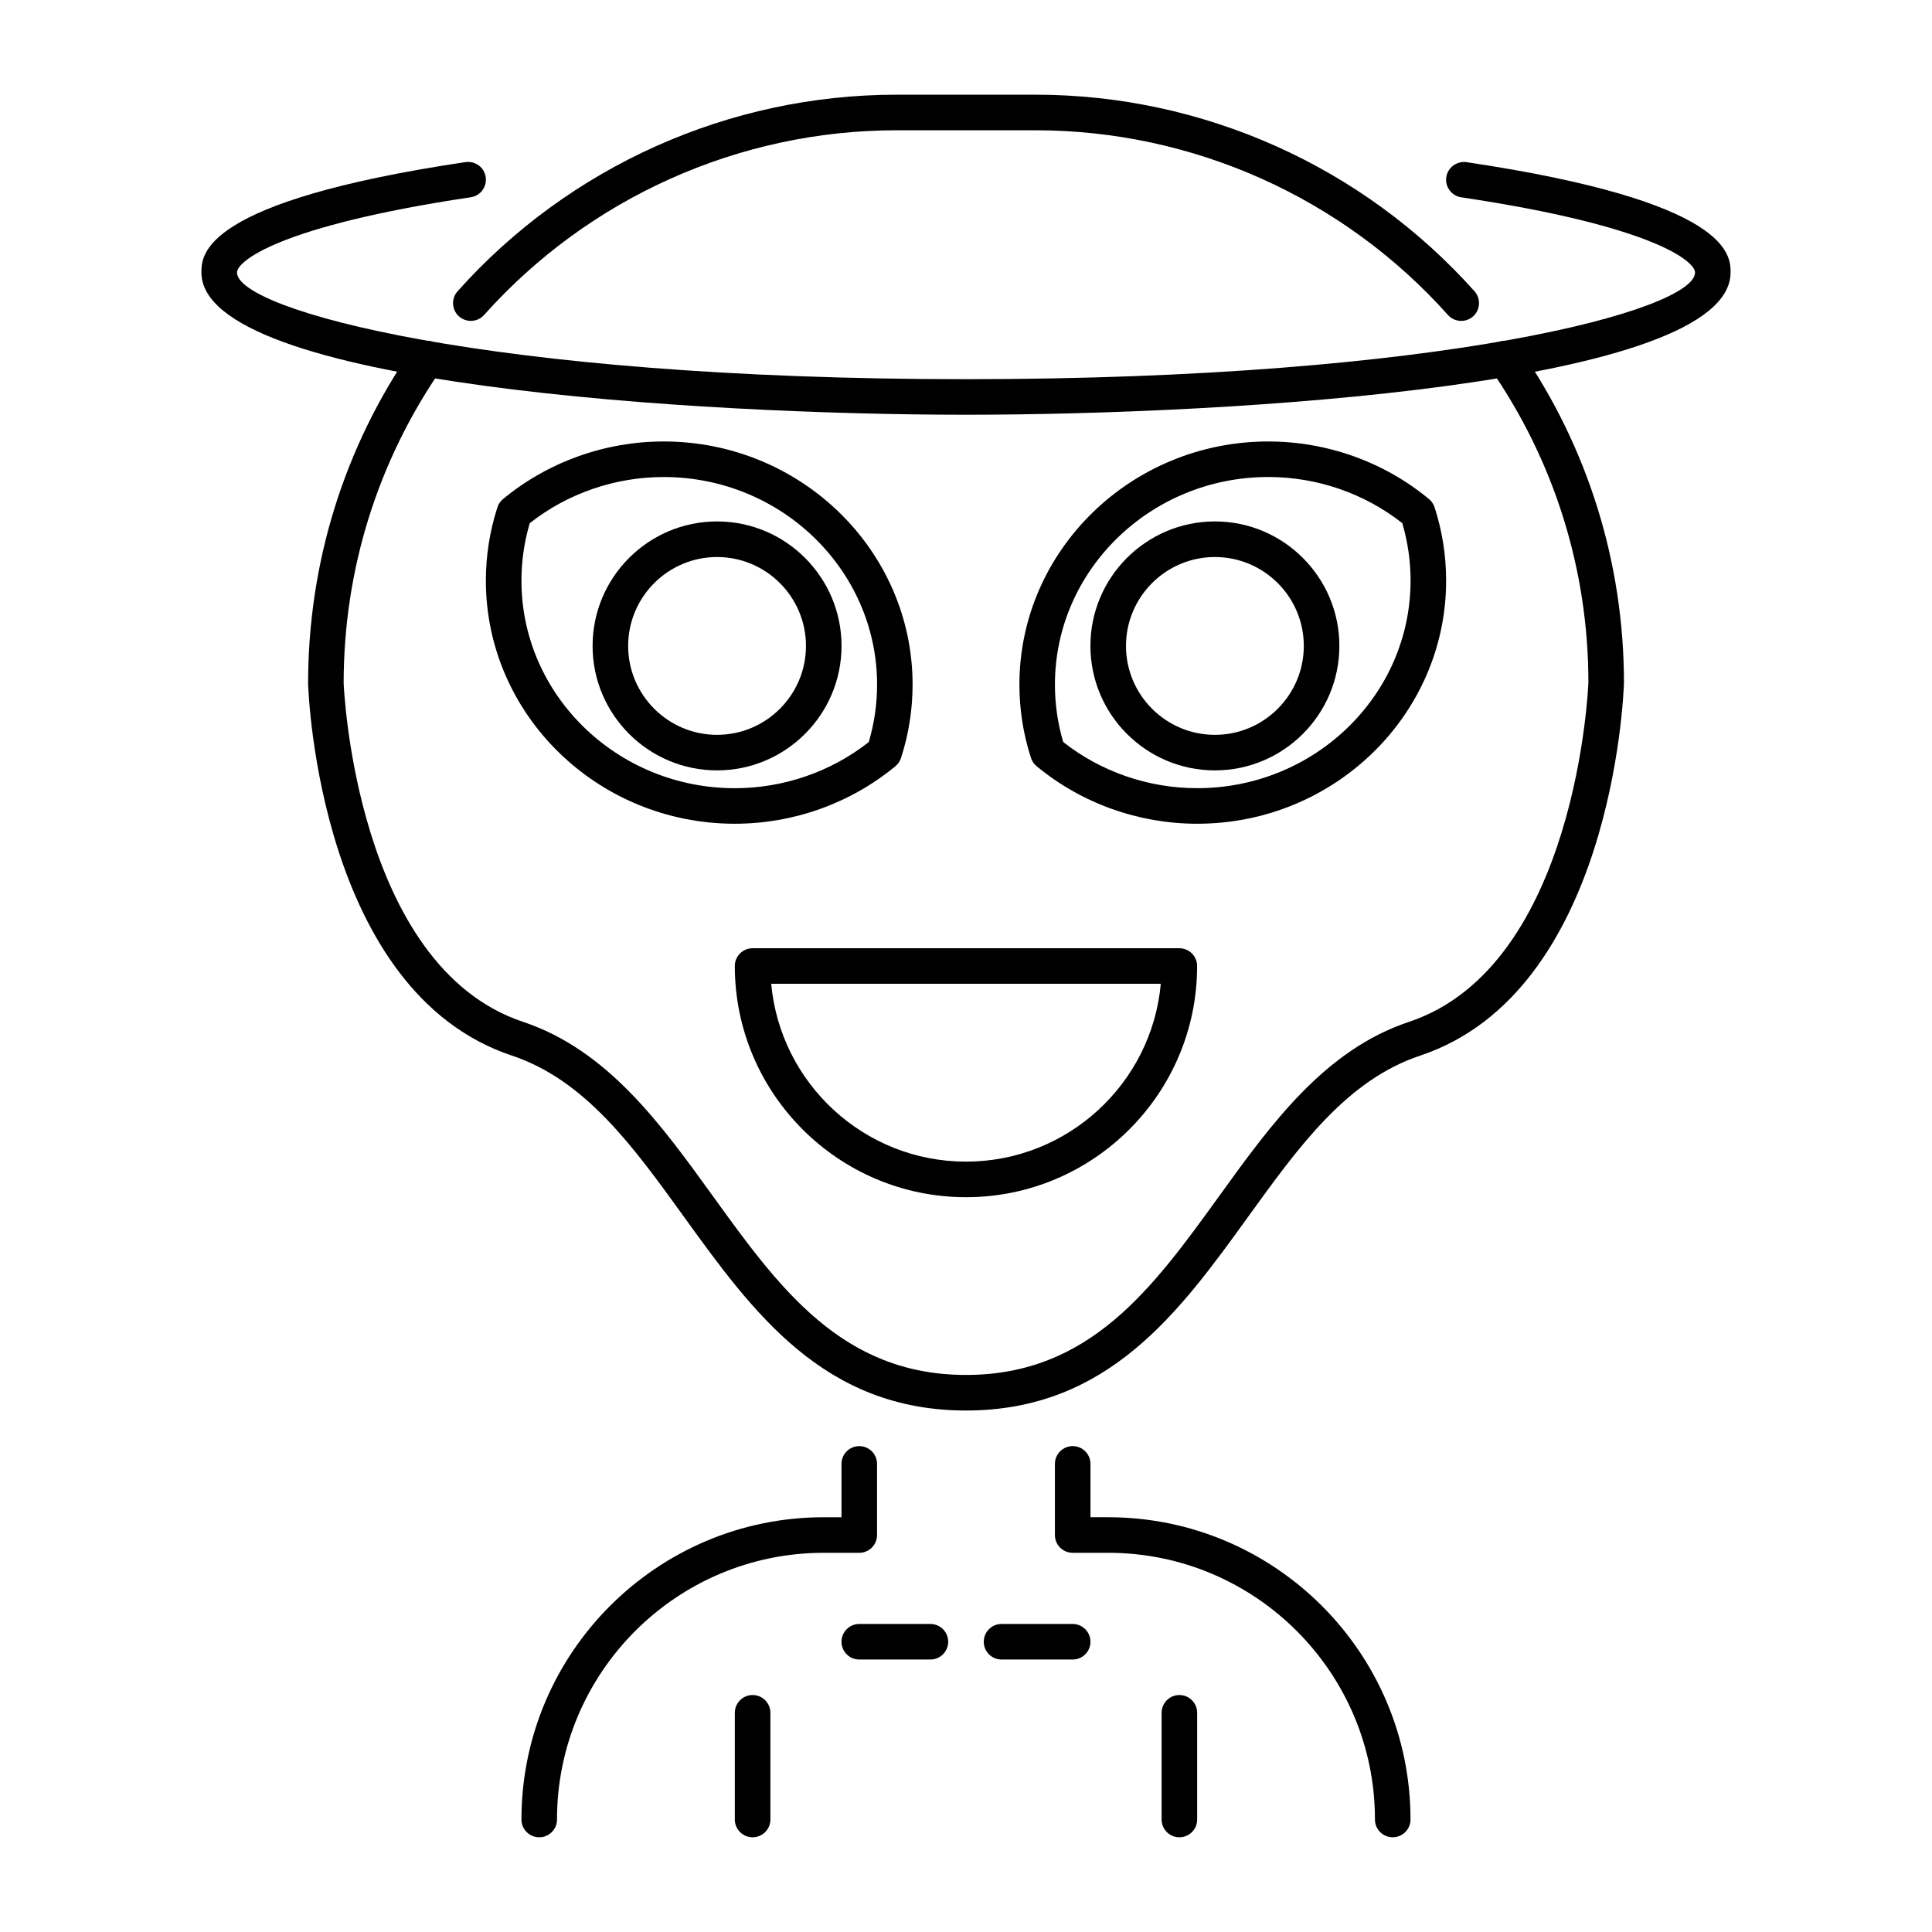
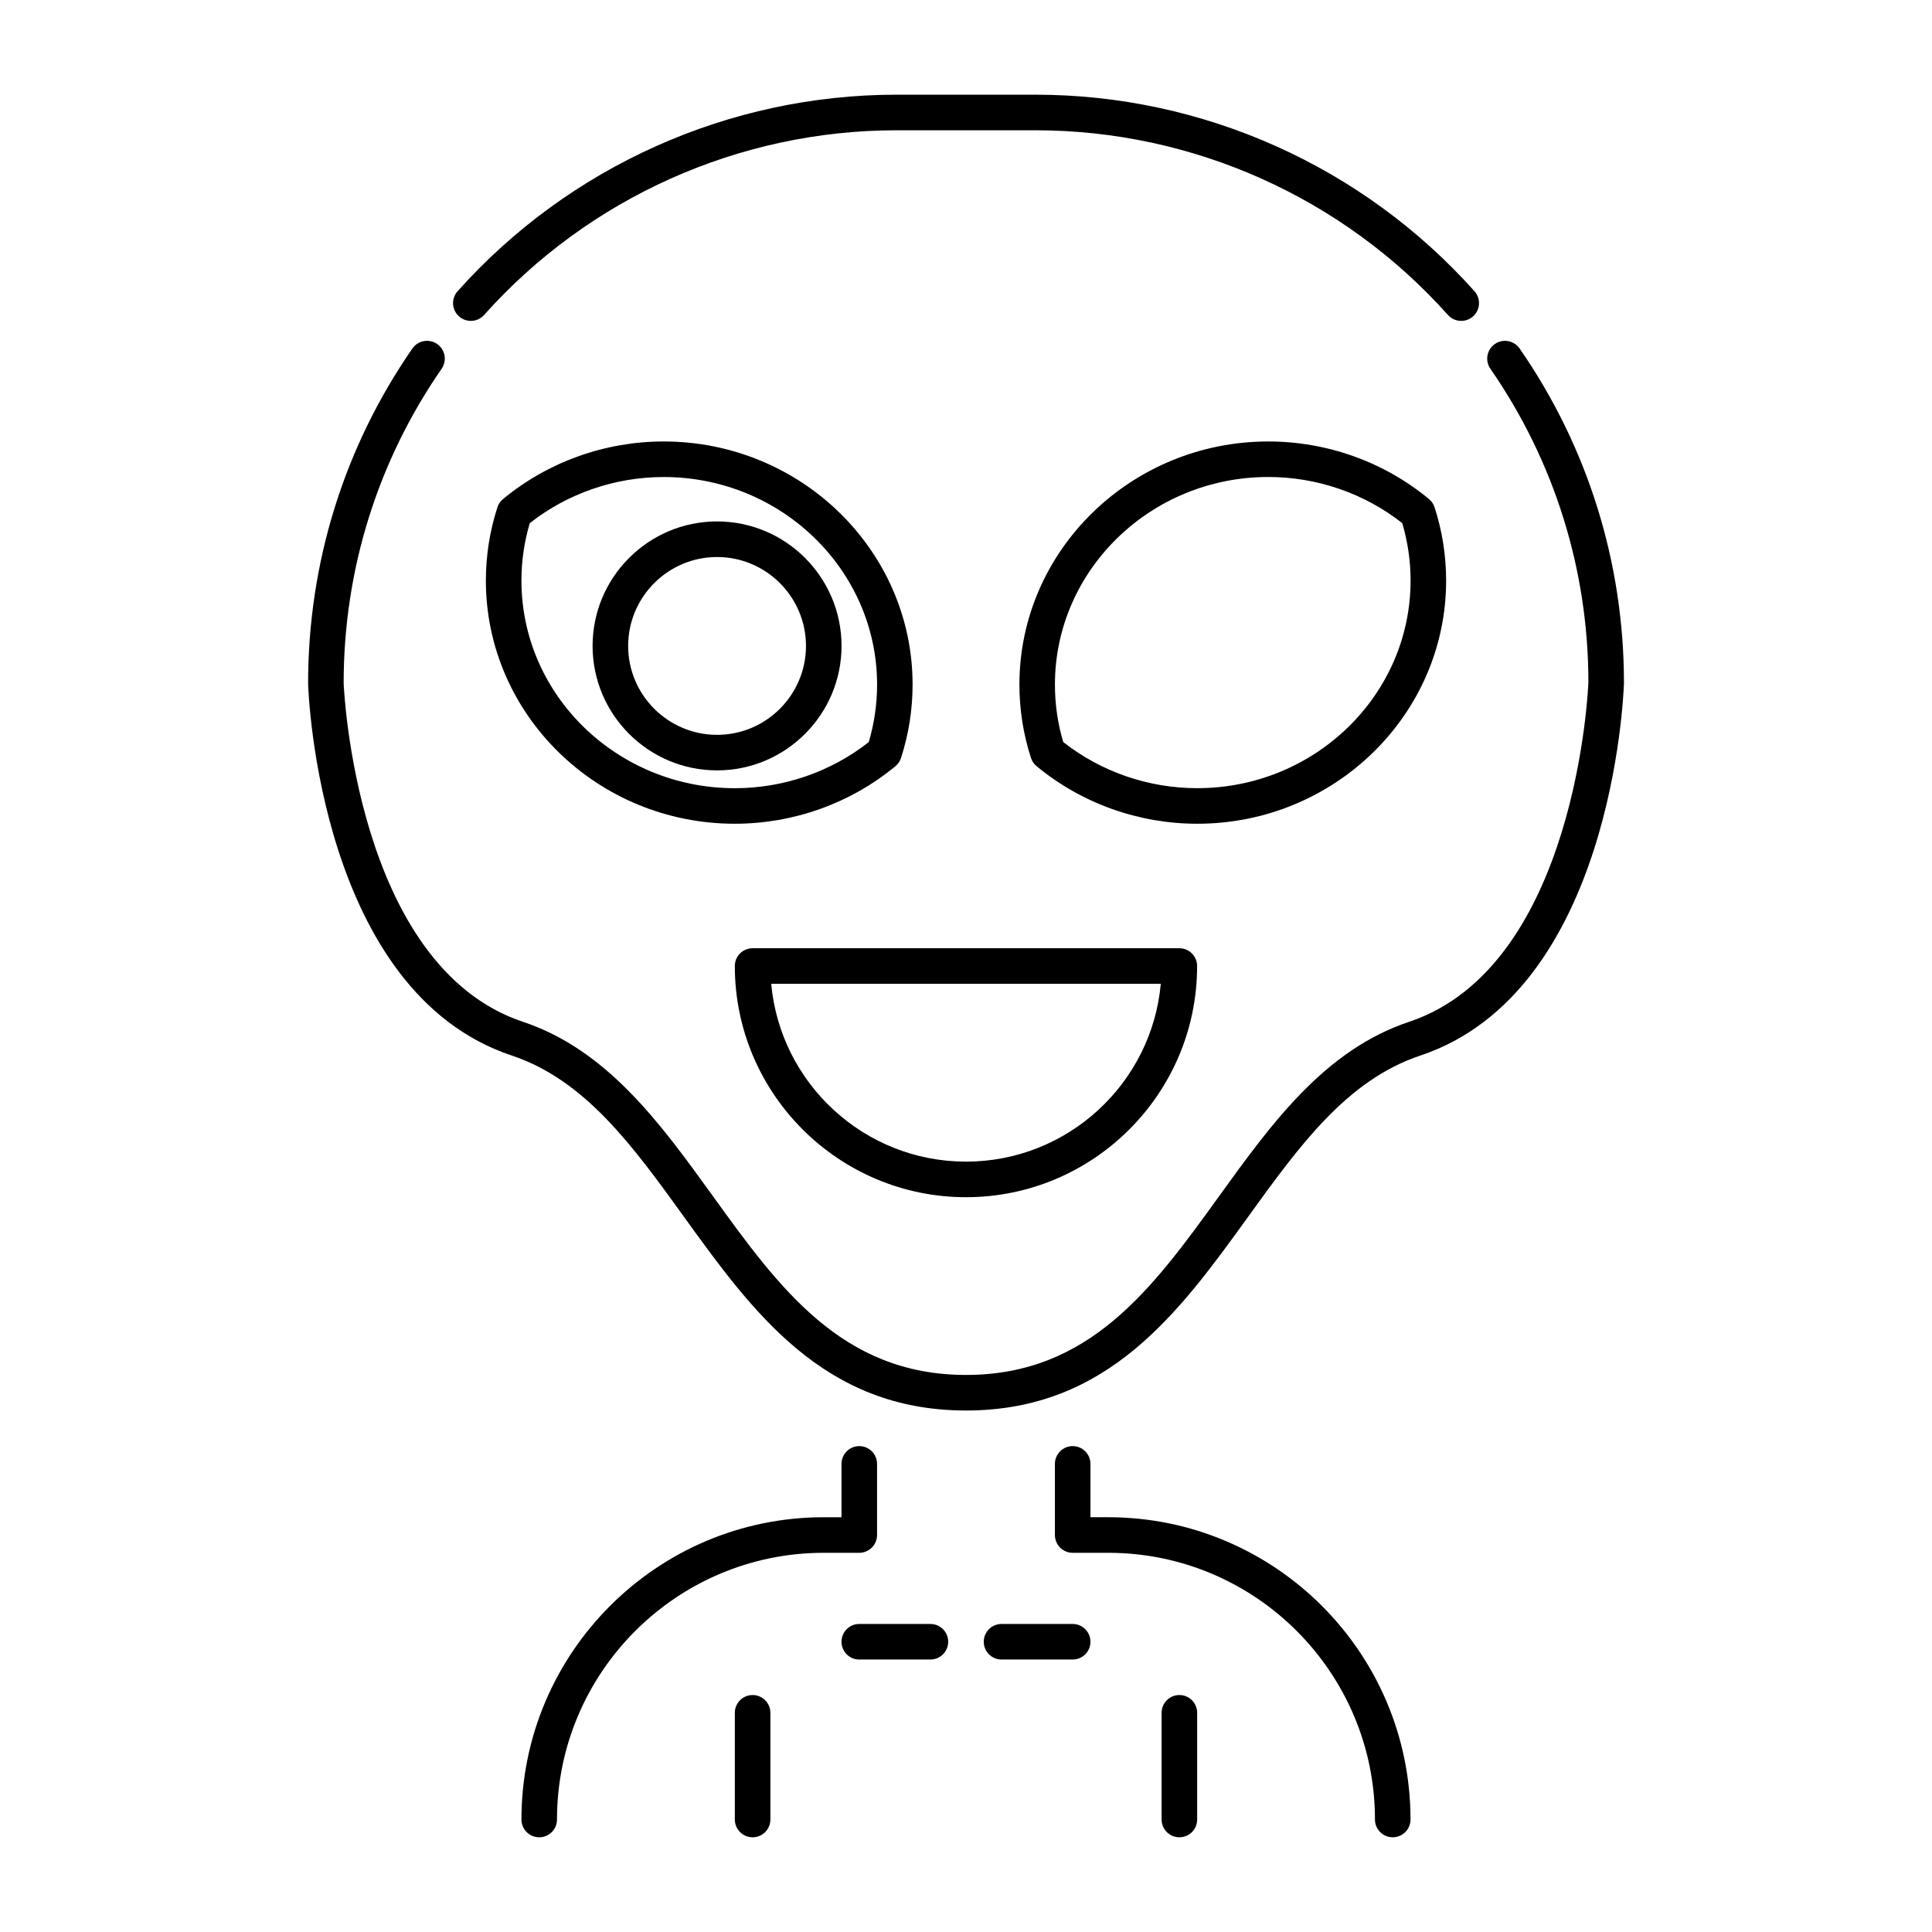
<svg xmlns="http://www.w3.org/2000/svg" fill="#000000" width="800px" height="800px" version="1.1" viewBox="144 144 512 512">
  <g>
    <path d="m400 517.8c-37.703 0-56.562-26.137-74.805-51.422-13.414-18.59-26.094-36.148-45.562-42.645-50.719-16.895-53.879-95.219-53.984-98.547 0-32.043 9.551-62.703 27.637-88.828 1.48-2.141 4.41-2.676 6.559-1.195 2.141 1.48 2.676 4.418 1.195 6.559-16.992 24.539-25.969 53.352-25.969 83.309 0.02 0.598 3.043 74.93 47.547 89.773 22.355 7.453 36.516 27.078 50.223 46.066 17.633 24.434 34.289 47.504 67.164 47.504s49.531-23.082 67.164-47.504c13.699-18.988 27.867-38.613 50.223-46.066 44.566-14.863 47.516-89.176 47.547-89.93 0-29.809-8.984-58.621-25.977-83.148-1.48-2.141-0.945-5.082 1.195-6.559 2.129-1.492 5.082-0.945 6.559 1.195 18.086 26.113 27.648 56.785 27.648 88.672-0.117 3.473-3.266 81.797-53.98 98.703-19.469 6.496-32.148 24.059-45.562 42.645-18.258 25.285-37.121 51.418-74.82 51.418z" />
    <path d="m531.23 229.04c-1.289 0-2.582-0.523-3.516-1.574-27.781-31.102-67.625-48.941-109.3-48.941h-36.82c-41.68 0-81.523 17.844-109.3 48.941-1.754 1.953-4.711 2.098-6.656 0.379-1.941-1.73-2.109-4.711-0.379-6.656 29.566-33.105 71.98-52.094 116.34-52.094h36.82c44.367 0 86.77 18.988 116.34 52.094 1.73 1.941 1.562 4.922-0.379 6.656-0.895 0.797-2.019 1.195-3.141 1.195z" />
    <path d="m338.73 362.3c-36.379 0-65.969-28.906-65.969-64.434 0-6.621 1.027-13.16 3.066-19.438 0.273-0.852 0.789-1.605 1.48-2.172 11.891-9.836 27.016-15.262 42.57-15.262 36.379 0 65.969 28.906 65.969 64.434 0 6.602-1.027 13.141-3.066 19.438-0.273 0.859-0.789 1.605-1.48 2.184-11.883 9.832-27.008 15.25-42.57 15.25zm-54.34-79.656c-1.457 4.934-2.203 10.043-2.203 15.219 0 30.332 25.367 55.02 56.551 55.02 12.91 0 25.453-4.336 35.496-12.227 1.457-4.945 2.203-10.055 2.203-15.219 0-30.332-25.367-55.02-56.551-55.02-12.906 0-25.461 4.336-35.496 12.227zm93.918 60.762h0.094z" />
    <path d="m461.27 362.3c-15.555 0-30.68-5.414-42.57-15.262-0.691-0.566-1.195-1.324-1.48-2.172-2.035-6.277-3.066-12.816-3.066-19.438 0-35.527 29.598-64.434 65.969-64.434 15.555 0 30.68 5.414 42.57 15.262 0.691 0.566 1.195 1.324 1.48 2.172 2.035 6.277 3.066 12.816 3.066 19.438-0.004 35.527-29.602 64.434-65.969 64.434zm-35.5-21.652c10.035 7.894 22.586 12.227 35.496 12.227 31.184 0 56.551-24.676 56.551-55.02 0-5.176-0.746-10.285-2.203-15.219-10.035-7.894-22.586-12.227-35.496-12.227-31.184 0-56.551 24.676-56.551 55.02 0 5.172 0.734 10.285 2.203 15.219z" />
    <path d="m400 461.27c-33.777 0-61.266-27.48-61.266-61.266 0-2.602 2.109-4.711 4.711-4.711h113.09c2.602 0 4.711 2.109 4.711 4.711 0.016 33.773-27.477 61.266-61.25 61.266zm-51.621-56.555c2.394 26.387 24.633 47.129 51.621 47.129 26.984 0 49.238-20.738 51.621-47.129z" />
-     <path d="m400 253.91c-70.082 0-202.62-7.883-202.62-37.703 0-4.648 0-18.797 69.988-29.254 2.613-0.336 4.977 1.395 5.352 3.969 0.379 2.57-1.395 4.977-3.969 5.352-50.82 7.602-61.949 16.965-61.949 19.938 0 9.867 66.355 28.277 193.2 28.277 126.85-0.004 193.2-18.414 193.2-28.277 0-2.969-11.137-12.344-61.957-19.922-2.57-0.387-4.344-2.781-3.969-5.352 0.387-2.57 2.812-4.305 5.352-3.969 69.988 10.445 69.988 24.594 69.988 29.254 0.012 29.816-132.53 37.688-202.61 37.688z" />
+     <path d="m400 253.91z" />
    <path d="m334.03 348.16c-18.191 0-32.988-14.801-32.988-32.988 0-18.191 14.801-32.988 32.988-32.988 18.191 0 32.988 14.801 32.988 32.988s-14.809 32.988-32.988 32.988zm0-56.543c-12.992 0-23.562 10.57-23.562 23.562 0 12.992 10.57 23.562 23.562 23.562s23.562-10.57 23.562-23.562c0-12.992-10.578-23.562-23.562-23.562z" />
-     <path d="m465.96 348.16c-18.191 0-32.988-14.801-32.988-32.988 0-18.191 14.801-32.988 32.988-32.988 18.191 0 32.988 14.801 32.988 32.988 0.004 18.188-14.797 32.988-32.988 32.988zm0-56.543c-12.992 0-23.562 10.57-23.562 23.562 0 12.992 10.57 23.562 23.562 23.562 12.992 0 23.562-10.57 23.562-23.562 0.004-12.992-10.566-23.562-23.562-23.562z" />
    <path d="m343.45 630.9c-2.602 0-4.711-2.109-4.711-4.711v-28.277c0-2.602 2.109-4.711 4.711-4.711 2.602 0 4.711 2.109 4.711 4.711v28.277c0.004 2.598-2.098 4.711-4.711 4.711z" />
    <path d="m456.55 630.9c-2.602 0-4.711-2.109-4.711-4.711v-28.277c0-2.602 2.109-4.711 4.711-4.711 2.602 0 4.711 2.109 4.711 4.711v28.277c0.004 2.598-2.109 4.711-4.711 4.711z" />
    <path d="m390.57 583.79h-18.852c-2.602 0-4.711-2.109-4.711-4.711 0-2.602 2.109-4.711 4.711-4.711h18.852c2.602 0 4.711 2.109 4.711 4.711 0 2.602-2.109 4.711-4.711 4.711z" />
    <path d="m428.27 583.79h-18.852c-2.602 0-4.711-2.109-4.711-4.711 0-2.602 2.109-4.711 4.711-4.711h18.852c2.602 0 4.711 2.109 4.711 4.711 0.004 2.602-2.106 4.711-4.711 4.711z" />
    <path d="m513.09 630.9c-2.602 0-4.711-2.109-4.711-4.711 0-38.98-31.707-70.68-70.68-70.68h-9.426c-2.602 0-4.711-2.109-4.711-4.711v-18.852c0-2.602 2.109-4.711 4.711-4.711 2.602 0 4.711 2.109 4.711 4.711v14.137h4.711c44.18 0 80.105 35.938 80.105 80.105 0 2.598-2.109 4.711-4.711 4.711z" />
    <path d="m286.9 630.9c-2.602 0-4.711-2.109-4.711-4.711 0-44.18 35.938-80.105 80.105-80.105h4.711v-14.137c0-2.602 2.109-4.711 4.711-4.711s4.711 2.109 4.711 4.711v18.852c0 2.602-2.109 4.711-4.711 4.711h-9.426c-38.98 0-70.68 31.707-70.68 70.68 0.004 2.598-2.106 4.711-4.711 4.711z" />
  </g>
</svg>